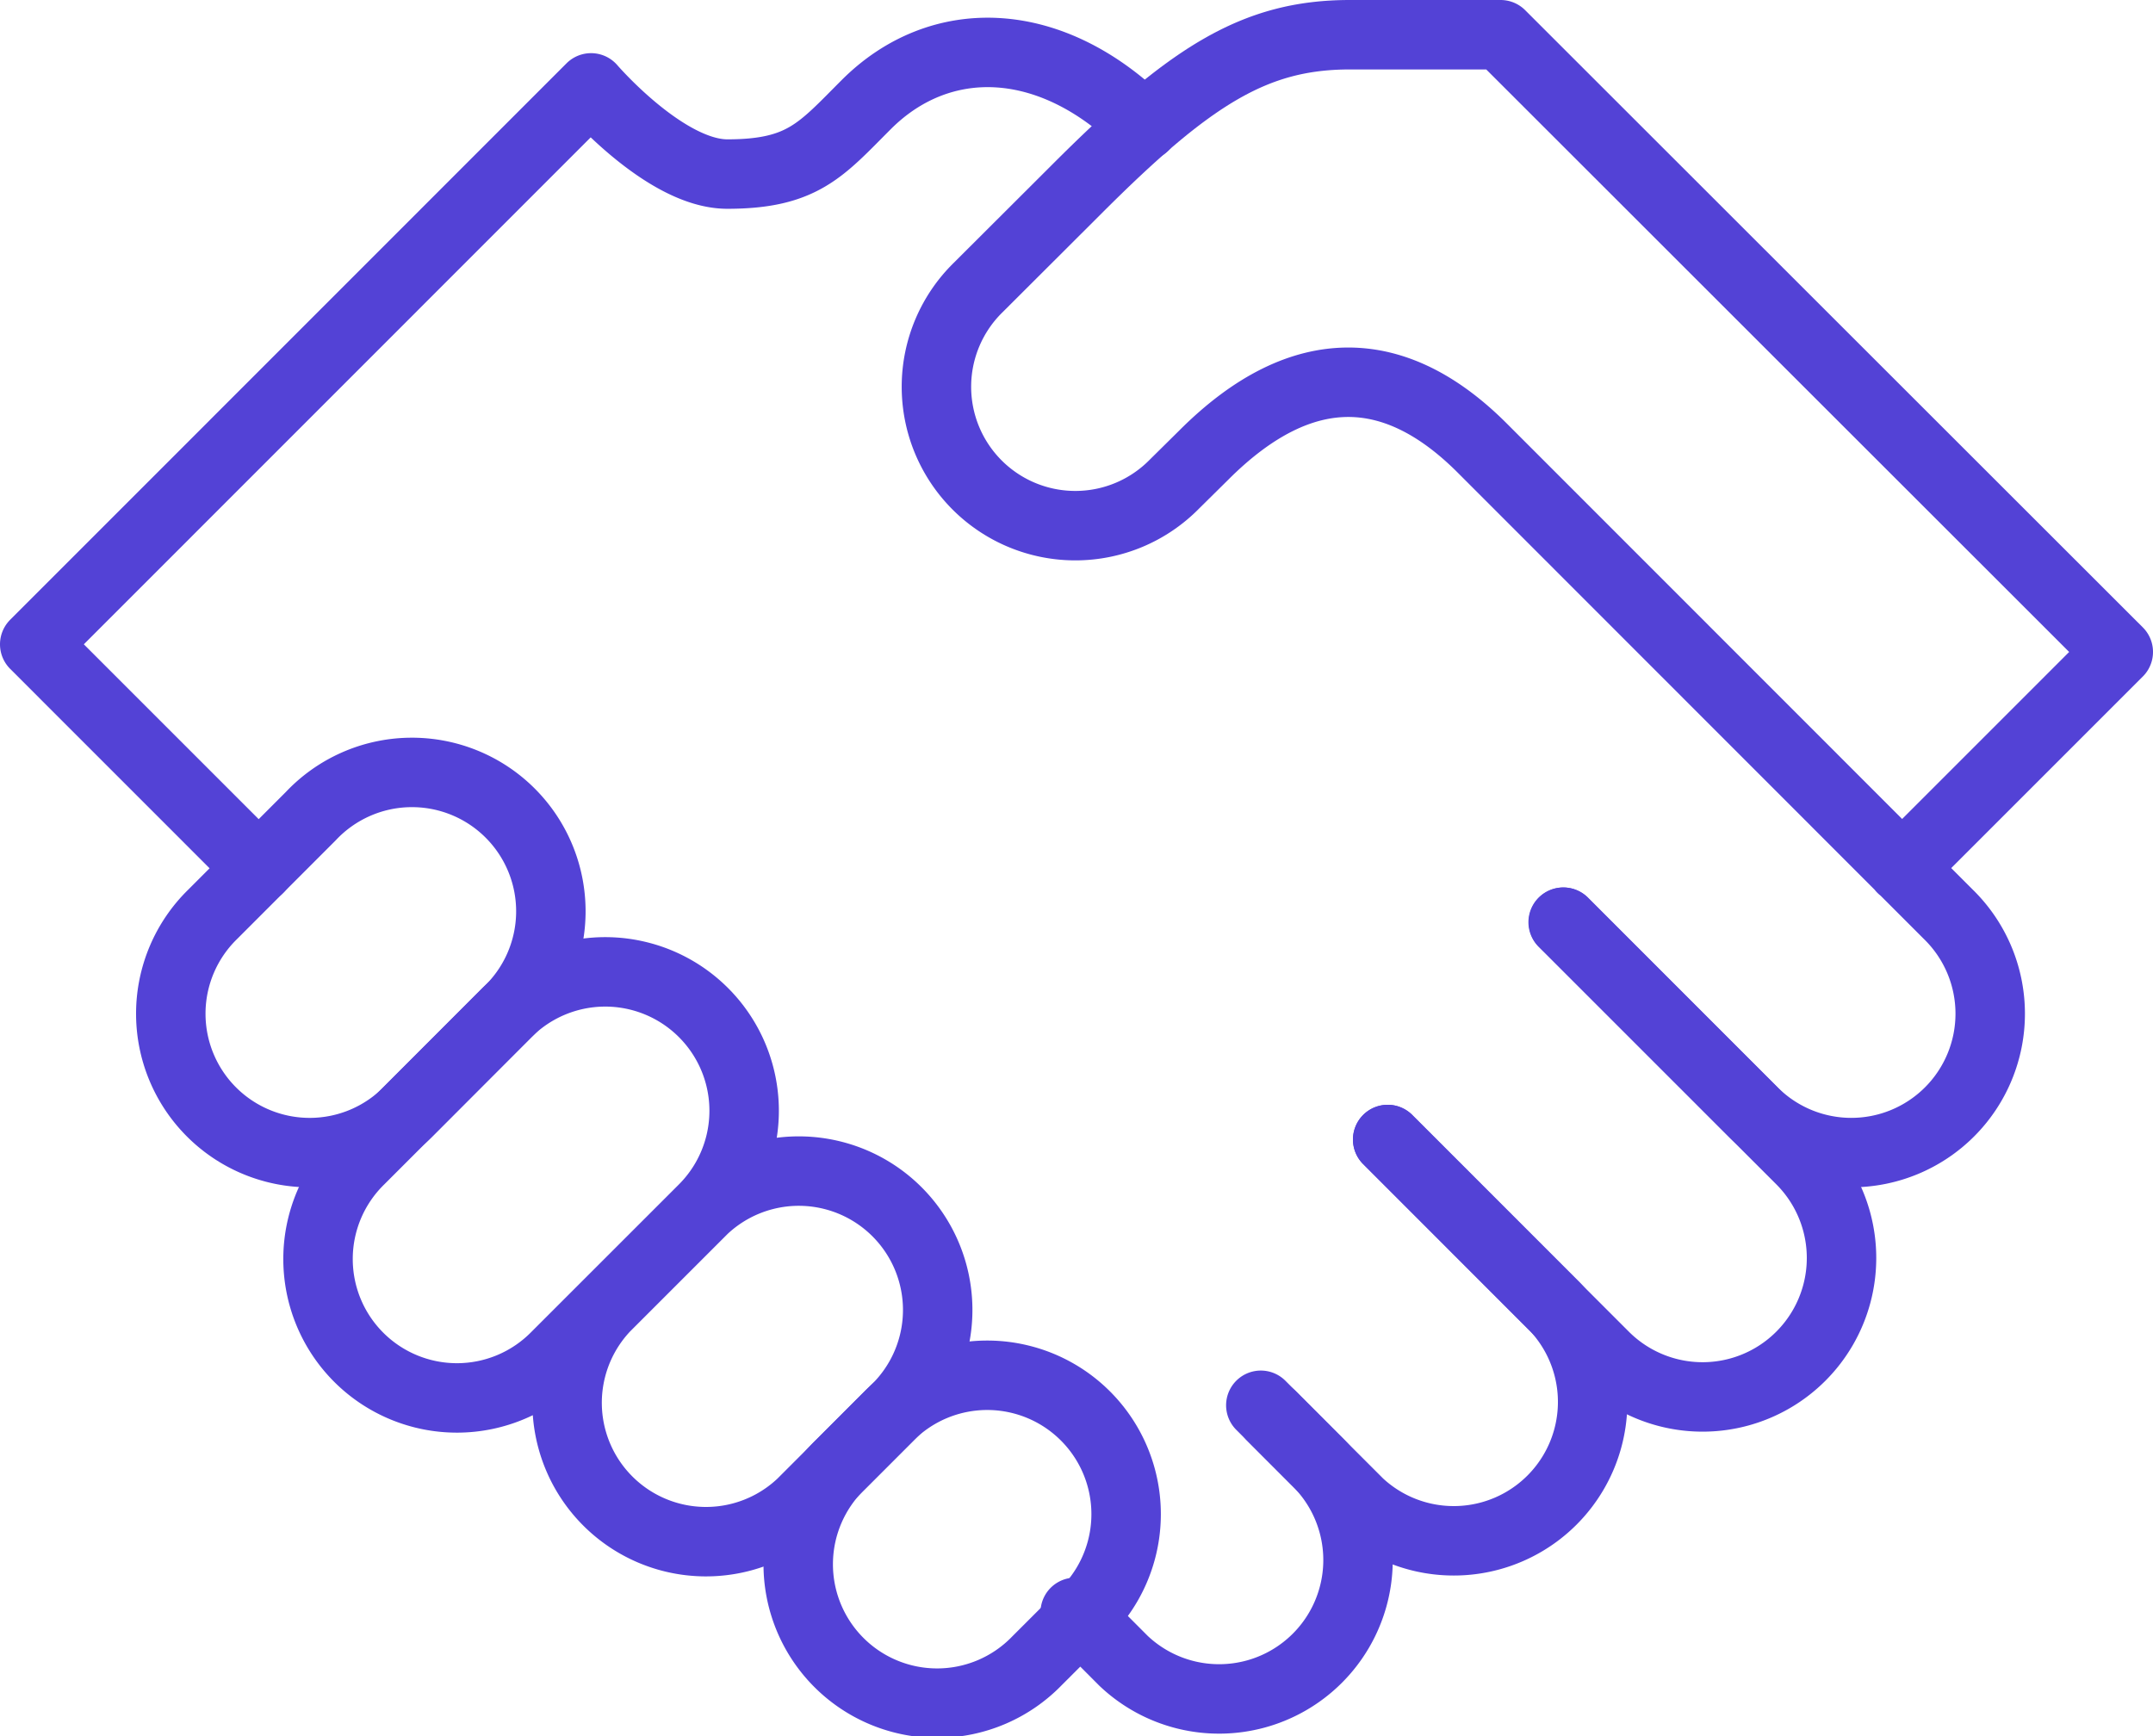
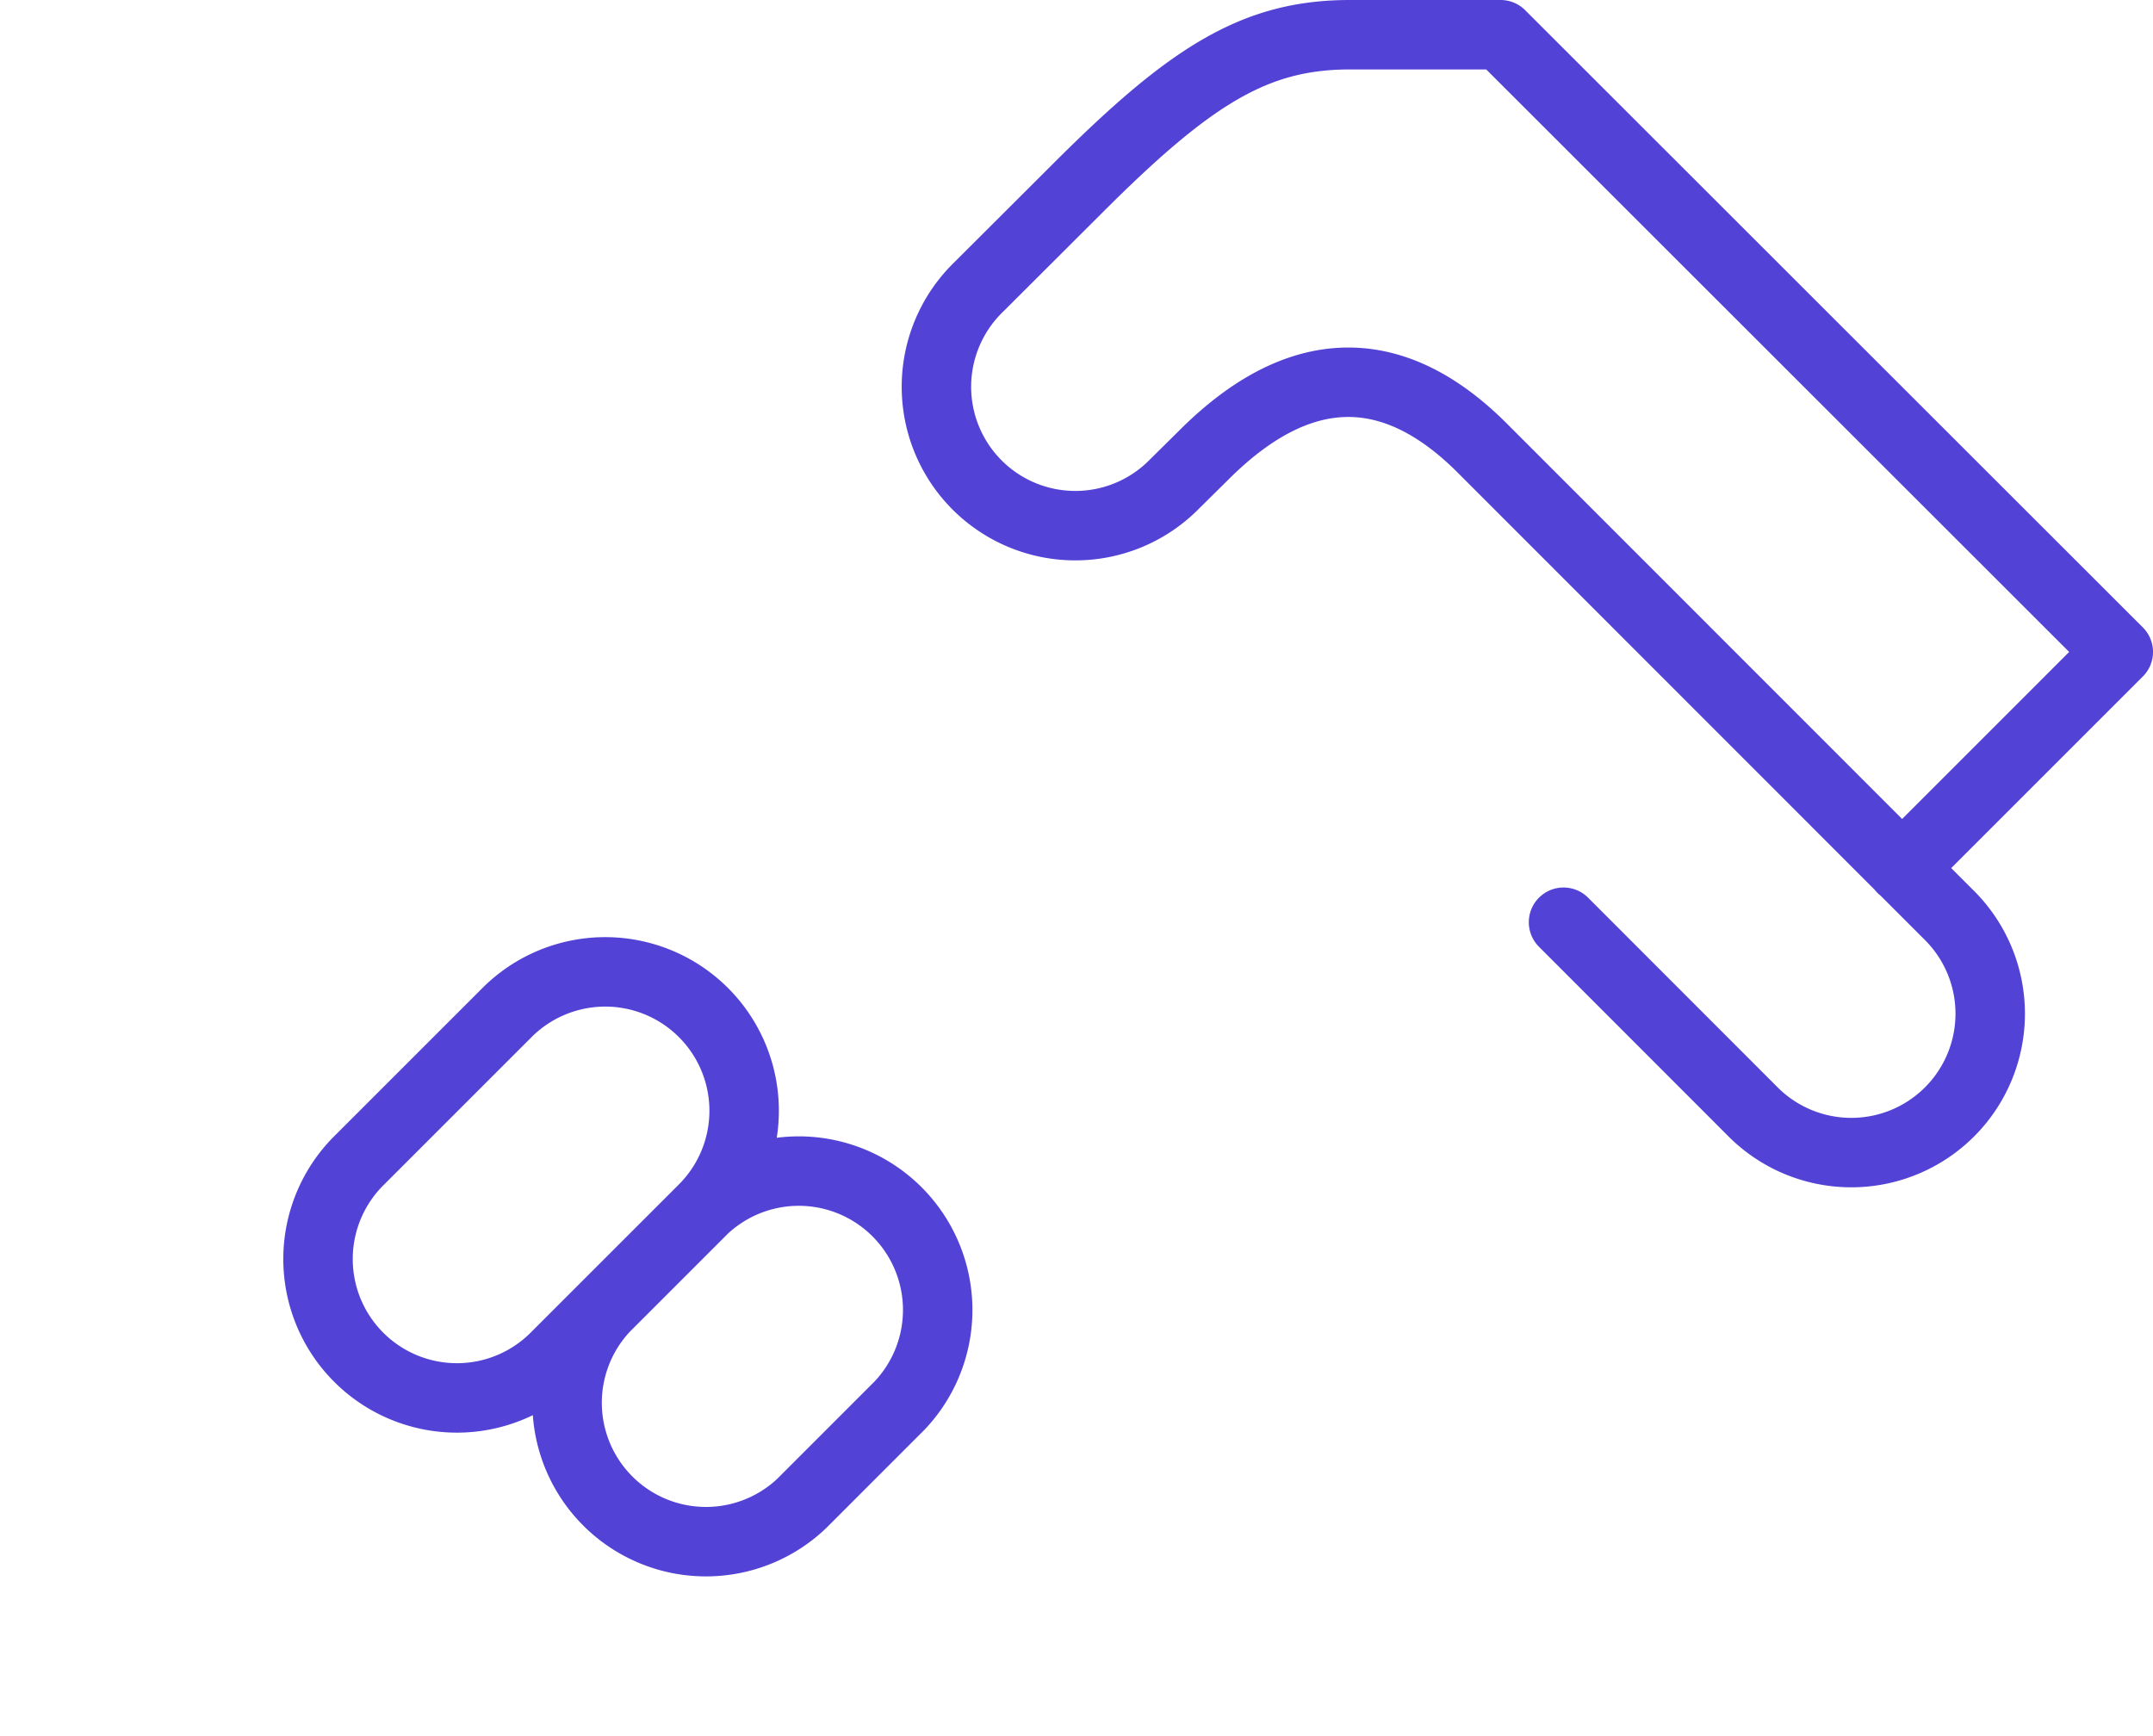
<svg xmlns="http://www.w3.org/2000/svg" width="62" height="50.001" viewBox="0 0 62 50.001">
  <g id="handshake-2819" transform="translate(-1 -7)">
    <path id="layer2" d="M46.025,33.56l5.427,5.431a4,4,0,1,0,5.657-5.656L43.68,19.9c-2.441-2.44-5.137-2.672-8.016.208l-.838.828a4,4,0,1,1-5.656-5.657L32,12.455C35.266,9.185,37.124,8,39.873,8h4.34L62,25.776l-6.23,6.23" fill="none" stroke="#5342d6" stroke-linecap="round" stroke-linejoin="round" stroke-width="2" />
-     <path id="layer2-2" data-name="layer2" d="M46.014,33.559,52.858,40.4A4,4,0,1,1,47.2,46.06l-6.239-6.242" fill="none" stroke="#5342d6" stroke-linecap="round" stroke-linejoin="round" stroke-width="2" />
-     <path id="layer2-3" data-name="layer2" d="M40.962,39.818l4.825,4.827A4,4,0,0,1,40.135,50.3l-2.827-2.828" fill="none" stroke="#5342d6" stroke-linecap="round" stroke-linejoin="round" stroke-width="2" />
-     <path id="layer2-4" data-name="layer2" d="M37.616,47.78l1.39,1.393a4,4,0,0,1-5.653,5.657l-1.39-1.394M8.45,32.007,2,25.556,18.021,9.531s2.132,2.482,3.924,2.482c2.174,0,2.706-.706,4-2,2.124-2.126,5.32-2.063,8,.613" fill="none" stroke="#5342d6" stroke-linecap="round" stroke-linejoin="round" stroke-width="2" />
-     <path id="layer1" d="M15.6,36.163a4,4,0,1,0-5.653-5.655L7.122,33.335a4,4,0,1,0,5.656,5.657Z" fill="none" stroke="#5342d6" stroke-linecap="round" stroke-linejoin="round" stroke-width="2" />
    <path id="layer1-2" data-name="layer1" d="M21.258,41.818A4,4,0,0,0,15.6,36.162L11.362,40.4a4,4,0,1,0,5.656,5.657Zm5.653,5.656a4,4,0,0,0-5.653-5.656l-2.827,2.827A4,4,0,0,0,24.086,50.3Z" fill="none" stroke="#5342d6" stroke-linecap="round" stroke-linejoin="round" stroke-width="2" />
-     <path id="layer1-3" data-name="layer1" d="M32.258,53.436A4,4,0,0,0,26.6,47.78l-1.392,1.393a4,4,0,1,0,5.655,5.657Z" fill="none" stroke="#5342d6" stroke-linecap="round" stroke-linejoin="round" stroke-width="2" />
  </g>
</svg>